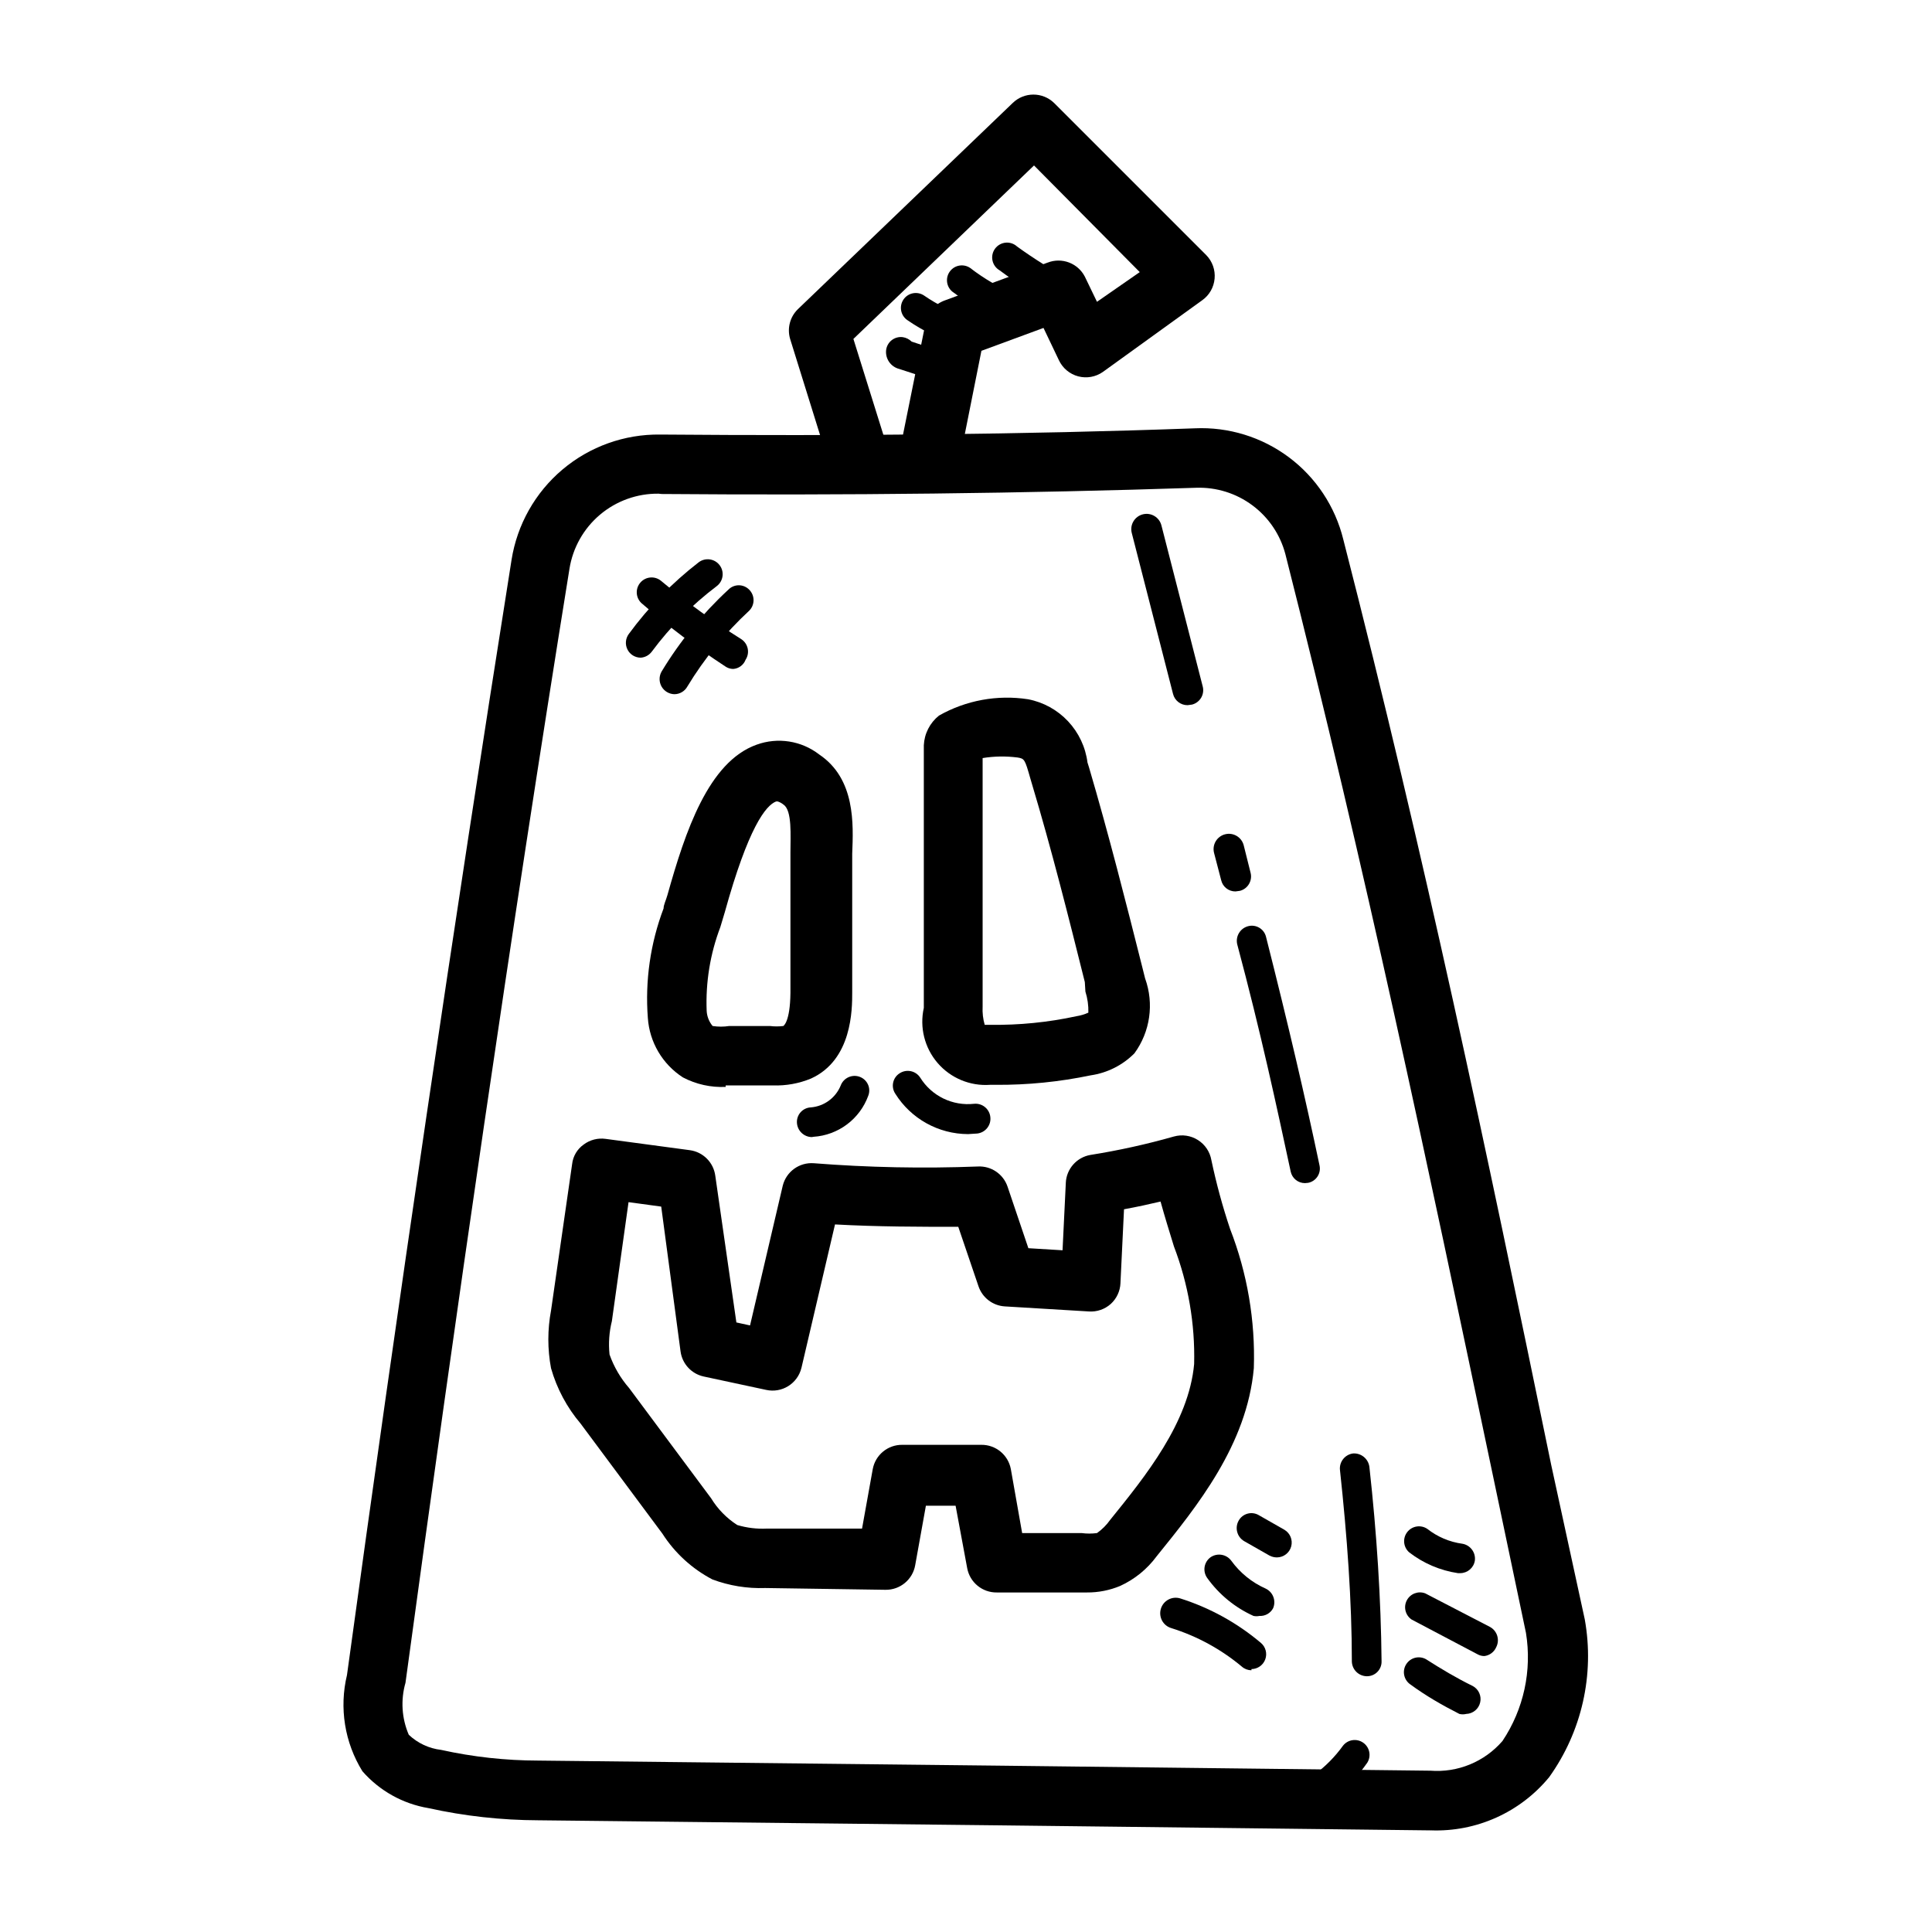
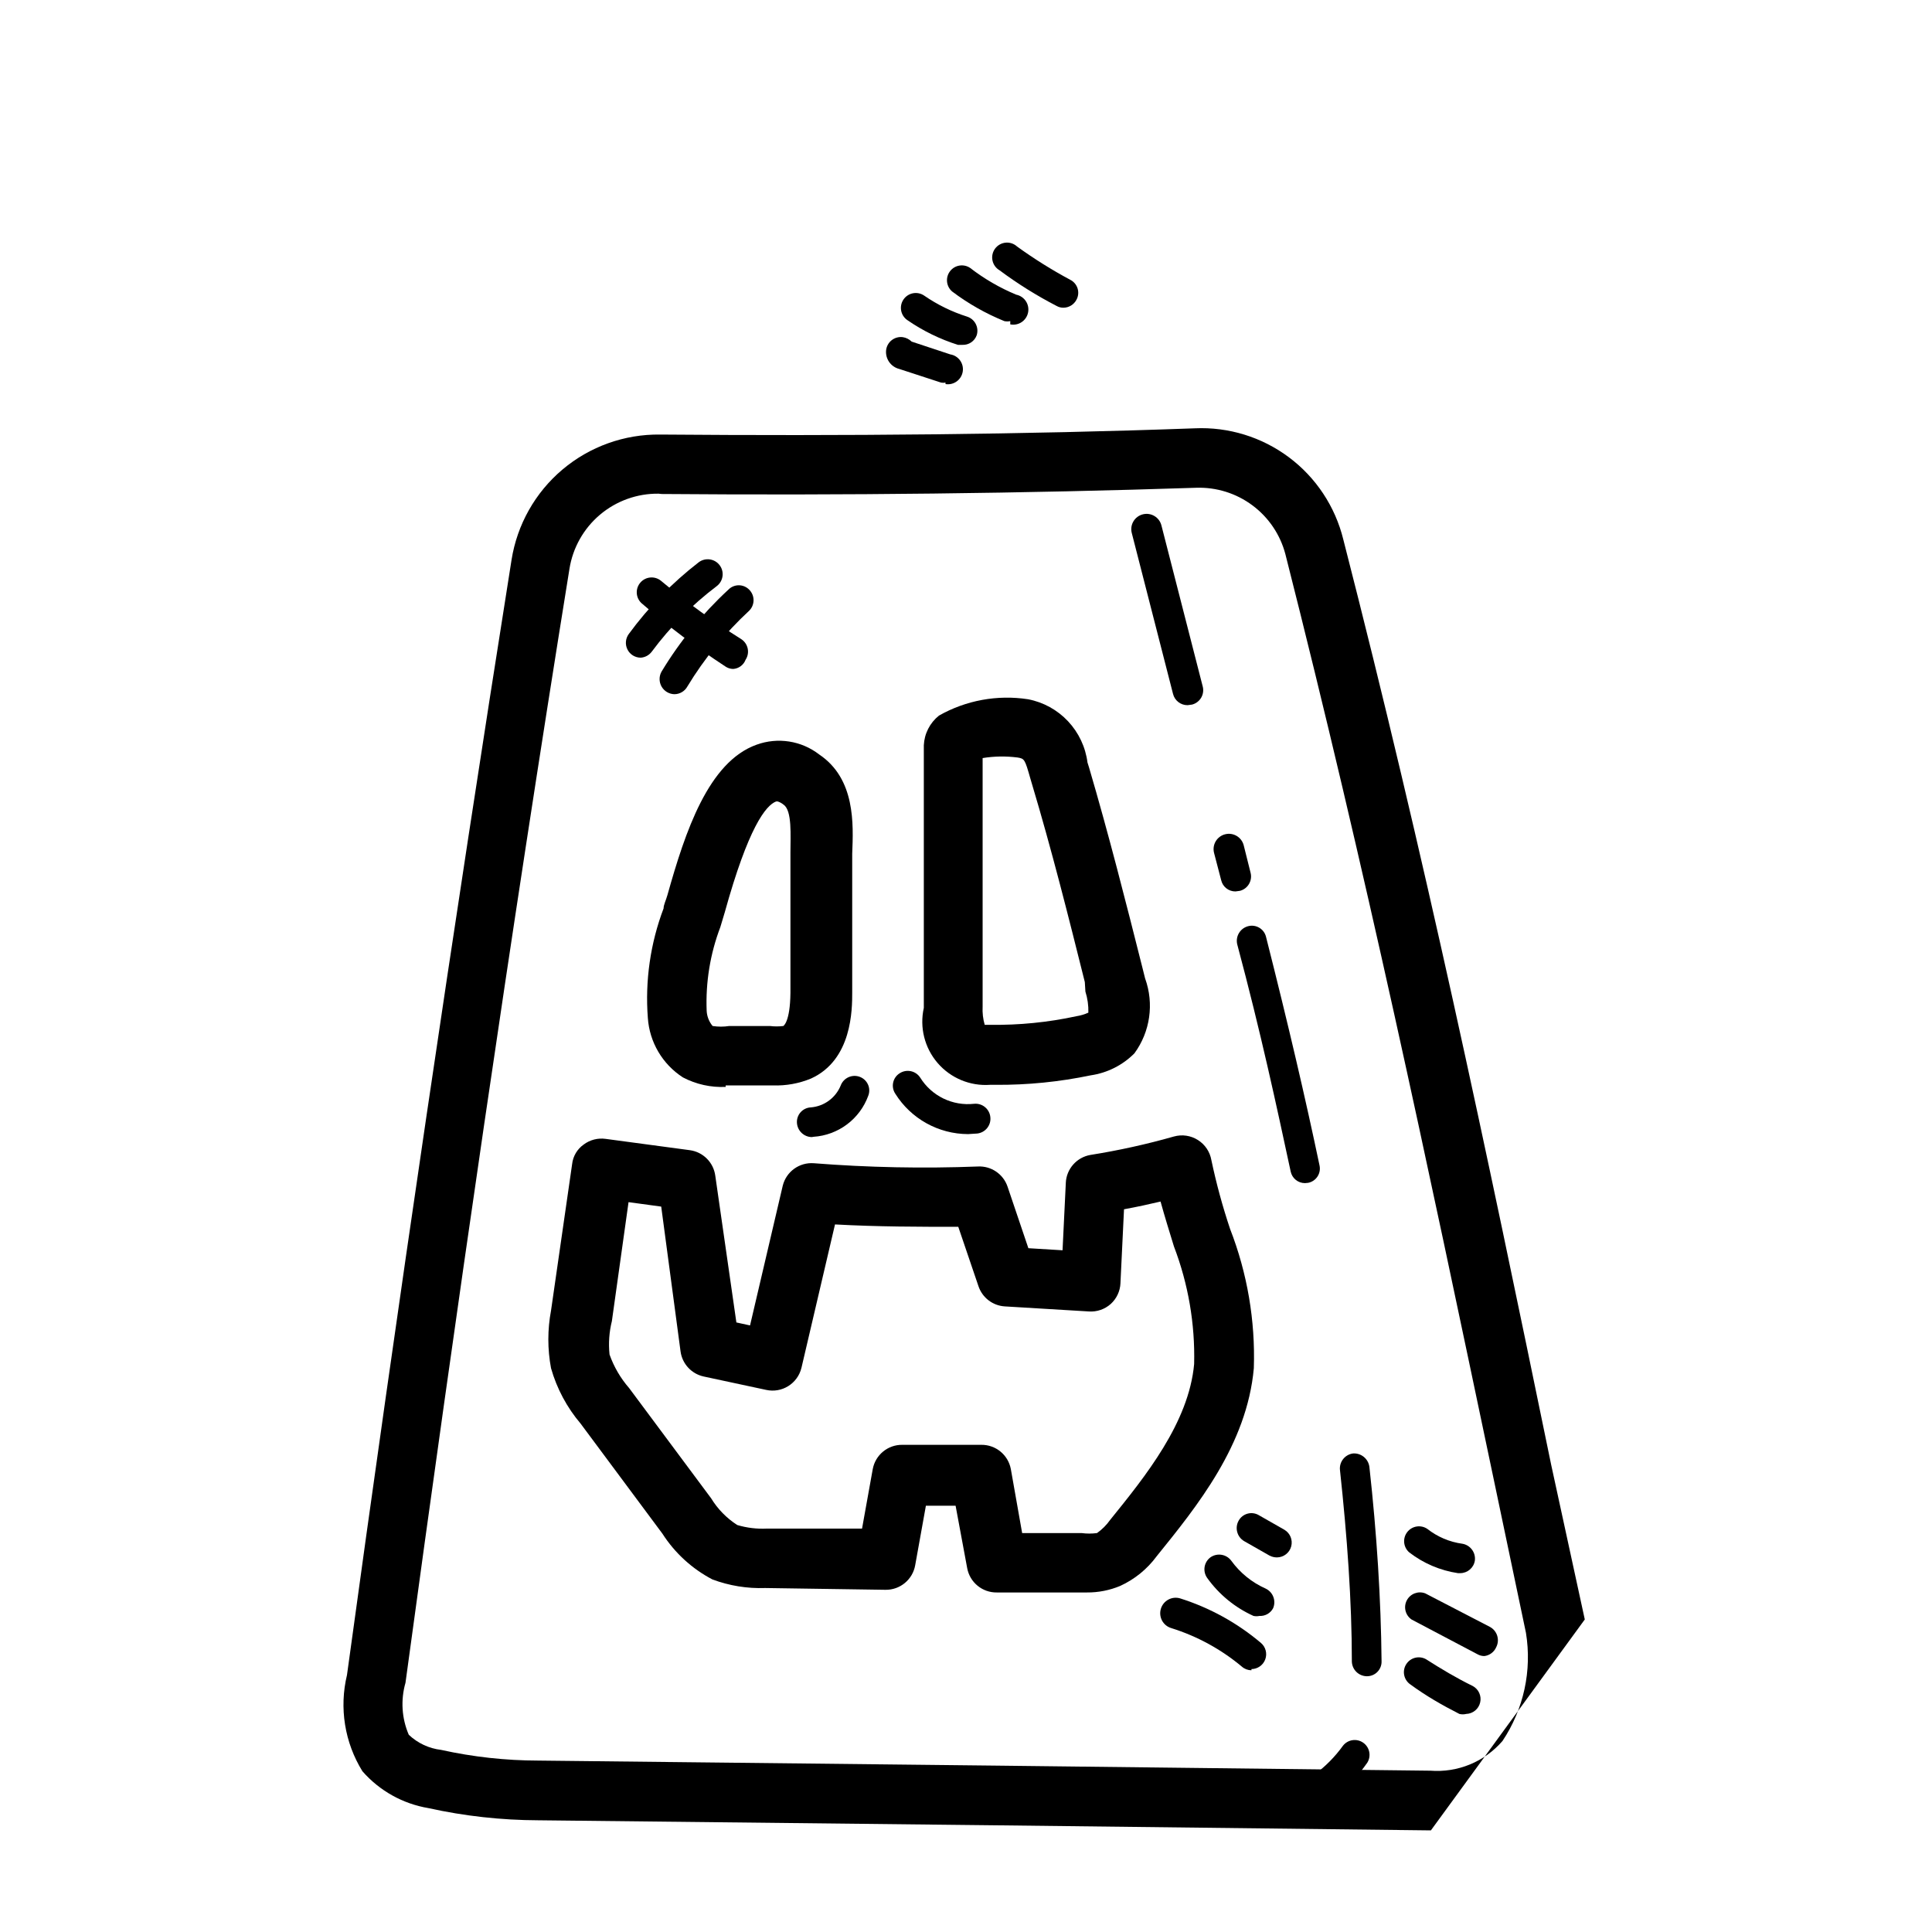
<svg xmlns="http://www.w3.org/2000/svg" fill="#000000" width="800px" height="800px" version="1.1" viewBox="144 144 512 512">
  <g>
-     <path d="m523.2 629.07-114.77-1.34-121.78-1.336c-9.797-0.031-19.559-1.113-29.125-3.227-6.777-1.141-12.953-4.59-17.477-9.762-4.715-7.613-6.191-16.801-4.094-25.508 13.461-98.32 28.102-197.75 43.609-295.52 1.477-9.34 6.266-17.84 13.492-23.941 7.231-6.098 16.414-9.395 25.871-9.277 48.805 0.395 96.434 0 141.7-1.652 8.953-0.406 17.77 2.309 24.949 7.676 7.176 5.367 12.27 13.062 14.41 21.766 21.805 85.02 37.391 159.25 55.105 245.29l8.895 40.934c2.621 14.637-0.785 29.711-9.445 41.801-7.676 9.324-19.262 14.535-31.332 14.09zm-204.67-354.24c-5.672-0.07-11.18 1.906-15.516 5.562-4.336 3.656-7.211 8.754-8.102 14.355-15.742 97.613-30.07 196.8-43.453 295.2-1.309 4.555-1.004 9.422 0.867 13.777 2.348 2.234 5.359 3.641 8.578 4.016 8.453 1.871 17.086 2.82 25.742 2.832l121.7 1.34 114.7 1.34v-0.004c7.266 0.57 14.367-2.352 19.129-7.871 5.625-8.418 7.848-18.66 6.219-28.652l-8.66-41.25c-18.027-85.805-33.613-159.96-55.105-244.66-1.367-5.164-4.449-9.715-8.738-12.902-4.289-3.191-9.535-4.828-14.875-4.652-45.266 1.496-93.047 2.047-141.7 1.652z" />
+     <path d="m523.2 629.07-114.77-1.34-121.78-1.336c-9.797-0.031-19.559-1.113-29.125-3.227-6.777-1.141-12.953-4.59-17.477-9.762-4.715-7.613-6.191-16.801-4.094-25.508 13.461-98.32 28.102-197.75 43.609-295.52 1.477-9.34 6.266-17.84 13.492-23.941 7.231-6.098 16.414-9.395 25.871-9.277 48.805 0.395 96.434 0 141.7-1.652 8.953-0.406 17.77 2.309 24.949 7.676 7.176 5.367 12.27 13.062 14.41 21.766 21.805 85.02 37.391 159.25 55.105 245.29l8.895 40.934zm-204.67-354.24c-5.672-0.07-11.18 1.906-15.516 5.562-4.336 3.656-7.211 8.754-8.102 14.355-15.742 97.613-30.07 196.8-43.453 295.2-1.309 4.555-1.004 9.422 0.867 13.777 2.348 2.234 5.359 3.641 8.578 4.016 8.453 1.871 17.086 2.82 25.742 2.832l121.7 1.34 114.7 1.34v-0.004c7.266 0.57 14.367-2.352 19.129-7.871 5.625-8.418 7.848-18.66 6.219-28.652l-8.66-41.25c-18.027-85.805-33.613-159.96-55.105-244.66-1.367-5.164-4.449-9.715-8.738-12.902-4.289-3.191-9.535-4.828-14.875-4.652-45.266 1.496-93.047 2.047-141.7 1.652z" />
    <path d="m407.87 431.49h-1.496c-5.285 0.375-10.441-1.77-13.898-5.785-3.457-4.019-4.812-9.434-3.656-14.605v-69.59c0.141-3.078 1.605-5.945 4.016-7.871 7.16-4.055 15.48-5.582 23.613-4.328 4.059 0.777 7.766 2.82 10.59 5.832 2.828 3.012 4.633 6.836 5.156 10.934l0.395 1.258c5.195 17.633 9.762 35.66 14.168 53.137l0.707 2.832 0.004 0.004c2.41 6.672 1.348 14.109-2.836 19.836-3.125 3.144-7.184 5.188-11.57 5.828-8.285 1.73-16.73 2.578-25.191 2.519zm-3.465-86.594v65.891-0.004c-0.086 1.621 0.102 3.246 0.551 4.805h1.418c7.699 0.109 15.383-0.656 22.906-2.285 1.09-0.172 2.148-0.488 3.148-0.941 0.051-1.895-0.215-3.785-0.785-5.59l-0.156-2.519c-4.328-17.32-8.816-35.188-14.012-52.508l-0.395-1.34c-1.496-5.273-1.574-5.352-3.465-5.668v0.004c-3.062-0.391-6.164-0.34-9.211 0.156z" />
    <path d="m336.31 432.04c-3.934 0.184-7.848-0.688-11.336-2.519-5.406-3.488-8.848-9.324-9.289-15.746-0.758-9.871 0.668-19.789 4.172-29.047 0-0.945 0.629-2.125 1.023-3.543 4.723-16.848 10.863-35.266 23.617-39.832 5.617-2.043 11.887-1.062 16.609 2.598 9.605 6.453 9.055 18.422 8.738 26.293v3.699 33.062c0 4.488 0 17.871-10.941 22.828-3.191 1.316-6.625 1.934-10.074 1.812h-12.52zm13.777-75.648h-0.395c-2.754 1.023-7.398 6.926-13.617 29.363l-1.18 3.938v-0.004c-2.691 7.078-3.922 14.629-3.621 22.199 0.078 1.473 0.629 2.879 1.574 4.012 1.461 0.227 2.945 0.227 4.406 0h10.785c1.176 0.148 2.367 0.148 3.543 0 0 0 1.812-0.945 1.891-8.816v-32.828-4.41c0-4.41 0.473-11.02-1.812-12.594v0.004c-0.461-0.391-0.996-0.684-1.574-0.867z" />
    <path d="m432.04 566.02h-23.855c-3.848 0.062-7.176-2.668-7.871-6.457l-3.07-16.531h-7.871l-2.832 15.742v0.004c-0.66 3.82-4 6.59-7.875 6.535l-31.883-0.473h0.004c-4.777 0.172-9.539-0.605-14.016-2.285-5.383-2.824-9.941-7-13.223-12.121l-21.648-29.125v-0.004c-3.644-4.285-6.332-9.305-7.871-14.719-0.949-5.047-0.949-10.227 0-15.273l5.59-38.809c0.227-2.09 1.344-3.984 3.07-5.195 1.664-1.25 3.762-1.785 5.824-1.496l22.277 2.992c3.527 0.469 6.301 3.242 6.769 6.769l5.59 38.887 3.621 0.789 8.66-37c0.914-3.75 4.414-6.285 8.266-5.981 14.453 1.133 28.965 1.422 43.453 0.863 3.527-0.184 6.746 2.008 7.871 5.356l5.512 16.297 9.055 0.551 0.867-17.871h-0.004c0.168-3.695 2.887-6.773 6.531-7.398 7.465-1.188 14.852-2.816 22.121-4.883 2.164-0.609 4.484-0.266 6.379 0.945 1.867 1.184 3.152 3.098 3.539 5.273 1.301 6.18 2.957 12.277 4.961 18.262 4.574 11.758 6.715 24.316 6.297 36.922-1.812 20.309-15.113 36.684-25.742 49.828-2.504 3.406-5.836 6.117-9.68 7.875-2.793 1.164-5.793 1.754-8.816 1.73zm-17.16-15.742h15.742c1.359 0.184 2.734 0.184 4.094 0 1.344-0.949 2.516-2.121 3.465-3.465 9.289-11.492 20.859-25.742 22.277-41.328 0.266-10.641-1.555-21.23-5.356-31.176-1.18-3.856-2.441-7.871-3.543-11.887-2.992 0.707-6.219 1.418-9.684 2.047l-0.945 19.602h0.004c-0.094 2.113-1.027 4.098-2.598 5.512-1.574 1.398-3.644 2.106-5.746 1.969l-22.277-1.34c-3.211-0.184-5.984-2.305-7.008-5.352l-5.352-15.742c-10.391 0-21.176 0-32.668-0.629l-8.895 38.023-0.004-0.004c-1.012 4.172-5.18 6.762-9.367 5.824l-16.531-3.543c-3.258-0.707-5.715-3.387-6.141-6.691l-5.117-38.336-8.66-1.18-4.41 31.488h0.004c-0.73 2.902-0.941 5.914-0.629 8.895 1.156 3.266 2.918 6.281 5.195 8.895l21.727 29.207c1.742 2.856 4.113 5.277 6.926 7.082 2.555 0.758 5.215 1.078 7.875 0.945h25.191l2.832-15.742c0.691-3.789 4.023-6.519 7.871-6.457h20.859c3.852-0.062 7.18 2.668 7.875 6.457z" />
-     <path d="m371.34 271.76c-3.594 0.156-6.832-2.144-7.871-5.586l-10.078-32.355c-0.828-2.801-0.043-5.832 2.047-7.871l56.914-54.633h0.004c3.059-3 7.957-3 11.02 0l40.305 40.305c1.609 1.648 2.414 3.922 2.203 6.219-0.203 2.309-1.41 4.41-3.305 5.746l-26.293 18.973c-1.898 1.336-4.289 1.77-6.535 1.18-2.25-0.59-4.121-2.148-5.117-4.25l-4.094-8.582-16.453 6.062-5.59 28.023h0.004c-0.848 4.348-5.062 7.188-9.406 6.34-4.348-0.848-7.188-5.062-6.34-9.41l6.535-32.355v0.004c0.508-2.699 2.391-4.938 4.957-5.906l27.395-10.078 0.004 0.004c3.742-1.461 7.984 0.137 9.84 3.699l3.227 6.691 11.336-7.871-28.023-28.262-47.863 45.973 8.66 27.711c1.277 4.148-1.047 8.555-5.195 9.84-0.738 0.242-1.508 0.375-2.285 0.391z" />
    <path d="m506.19 588.22c-2.125-0.039-3.852-1.73-3.934-3.859 0-16.137-1.258-33.219-3.148-50.773h-0.004c-0.23-2.164 1.305-4.121 3.465-4.406 2.152-0.145 4.043 1.406 4.332 3.543 1.969 17.789 3.07 35.109 3.227 51.484v-0.004c0.043 1.051-0.344 2.074-1.074 2.832-0.727 0.758-1.734 1.184-2.785 1.184z" />
    <path d="m489.82 457.54c-1.824 0-3.402-1.281-3.777-3.07-3.777-17.555-7.871-36.684-14.168-60.223-0.496-2.125 0.797-4.258 2.91-4.801 1.004-0.262 2.07-0.105 2.957 0.426 0.891 0.535 1.527 1.402 1.77 2.41 5.984 23.617 10.469 42.902 14.168 60.535 0.234 1.012 0.047 2.078-0.516 2.953s-1.457 1.484-2.477 1.691z" />
    <path d="m471.4 380.24c-1.805 0.012-3.375-1.23-3.777-2.988l-1.891-7.242c-0.543-2.176 0.777-4.379 2.953-4.922 2.172-0.543 4.375 0.777 4.918 2.953l1.812 7.242c0.262 1.012 0.109 2.086-0.422 2.988-0.531 0.902-1.398 1.555-2.414 1.812z" />
    <path d="m458.72 330.88c-1.824 0.016-3.418-1.223-3.856-2.992l-10.941-42.668c-0.543-2.172 0.777-4.375 2.949-4.918 2.176-0.543 4.379 0.777 4.922 2.953l10.941 42.668v-0.004c0.262 1.012 0.113 2.09-0.418 2.988-0.535 0.902-1.402 1.555-2.414 1.816z" />
    <path d="m483.99 627.11c-2.172 0.328-4.199-1.172-4.527-3.344-0.324-2.176 1.172-4.203 3.348-4.527 6.871-2.309 12.848-6.711 17.082-12.594 1.281-1.656 3.637-2.016 5.356-0.82 1.723 1.195 2.203 3.527 1.098 5.305-5.148 7.387-12.547 12.91-21.094 15.746-0.402 0.16-0.828 0.242-1.262 0.234z" />
    <path d="m532.56 598.21c-0.594 0.148-1.215 0.148-1.809 0-4.488-2.281-8.895-4.801-13.066-7.871h-0.004c-1.695-1.223-2.141-3.562-1.008-5.32 1.133-1.762 3.441-2.328 5.262-1.293 3.938 2.519 7.871 4.879 12.359 7.086 1.566 0.844 2.371 2.633 1.965 4.363-0.406 1.73-1.922 2.977-3.699 3.035z" />
    <path d="m537.37 582.87c-0.637 0.004-1.262-0.16-1.812-0.473l-17.477-9.211c-1.645-1.125-2.188-3.305-1.266-5.07 0.926-1.77 3.023-2.566 4.887-1.859l17.16 8.895v0.004c1.914 1.039 2.644 3.414 1.656 5.352-0.555 1.293-1.754 2.195-3.148 2.363z" />
    <path d="m530.99 560.9h-0.629c-4.703-0.703-9.148-2.602-12.91-5.512-1.566-1.367-1.793-3.719-0.523-5.363 1.273-1.648 3.606-2.019 5.324-0.855 2.691 2.117 5.898 3.477 9.289 3.938 2.133 0.363 3.594 2.344 3.309 4.488-0.309 1.895-1.938 3.293-3.859 3.305z" />
    <path d="m475.65 586.64c-0.926-0.004-1.82-0.34-2.519-0.945-5.508-4.613-11.875-8.094-18.734-10.234-2.176-0.652-3.406-2.941-2.754-5.117 0.652-2.172 2.941-3.406 5.113-2.754 7.852 2.477 15.129 6.492 21.414 11.809 1.246 1.066 1.703 2.793 1.141 4.336-0.559 1.543-2.019 2.574-3.66 2.59z" />
    <path d="m477.77 572.24c-0.52 0.105-1.055 0.105-1.574 0-4.91-2.215-9.148-5.691-12.281-10.074-0.609-0.855-0.852-1.918-0.676-2.953 0.18-1.035 0.762-1.957 1.621-2.559 1.777-1.176 4.16-0.762 5.434 0.945 2.336 3.227 5.488 5.781 9.129 7.398 1.941 0.926 2.812 3.215 1.969 5.195-0.703 1.332-2.117 2.129-3.621 2.047z" />
    <path d="m482.42 556.73c-0.684 0.004-1.359-0.16-1.969-0.473l-6.769-3.856c-1.867-1.125-2.5-3.539-1.414-5.434 0.508-0.91 1.367-1.574 2.375-1.84 1.008-0.27 2.082-0.113 2.977 0.422l6.769 3.856v0.004c1.52 0.898 2.25 2.703 1.793 4.406-0.457 1.703-1.996 2.894-3.762 2.914z" />
    <path d="m400.55 444.55c-7.844-0.02-15.125-4.062-19.289-10.707-0.582-0.871-0.785-1.941-0.562-2.965 0.223-1.027 0.852-1.918 1.746-2.465 1.824-1.172 4.254-0.645 5.43 1.18 1.48 2.379 3.606 4.293 6.125 5.519 2.523 1.223 5.336 1.711 8.125 1.406 1.043-0.109 2.09 0.203 2.902 0.871 0.812 0.664 1.328 1.625 1.426 2.672 0.23 2.148-1.316 4.082-3.465 4.332z" />
    <path d="m359.14 445.34c-2.07-0.031-3.777-1.637-3.938-3.699-0.086-1.047 0.258-2.09 0.957-2.875 0.699-0.789 1.691-1.258 2.742-1.297 3.492-0.293 6.531-2.508 7.871-5.746 0.742-2.043 2.996-3.102 5.039-2.363 0.98 0.355 1.777 1.09 2.207 2.039 0.43 0.949 0.457 2.031 0.074 3-1.102 3.019-3.059 5.652-5.629 7.578-2.57 1.93-5.648 3.07-8.855 3.285z" />
    <path d="m313.8 318.29c-1.492 0-2.856-0.84-3.519-2.176-0.668-1.332-0.523-2.926 0.371-4.121 5.25-7.156 11.477-13.543 18.496-18.969 1.742-1.328 4.227-0.992 5.551 0.746 1.328 1.738 0.992 4.223-0.746 5.551-6.547 4.945-12.355 10.805-17.242 17.395-0.699 0.922-1.758 1.496-2.91 1.574z" />
    <path d="m322.7 327.97c-1.406-0.039-2.688-0.812-3.383-2.035-0.691-1.223-0.691-2.723-0.004-3.945 4.856-8.039 10.82-15.352 17.715-21.727 0.723-0.742 1.719-1.16 2.754-1.16s2.031 0.418 2.754 1.16c0.746 0.738 1.164 1.742 1.164 2.793 0 1.051-0.418 2.055-1.164 2.793-6.363 5.898-11.875 12.656-16.371 20.074-0.695 1.266-2.023 2.051-3.465 2.047z" />
    <path d="m338.28 321.28c-0.762-0.016-1.504-0.262-2.125-0.707-7.766-5.086-15.184-10.688-22.199-16.77-1.52-1.457-1.621-3.856-0.227-5.438 1.391-1.582 3.781-1.785 5.422-0.465 6.754 5.644 13.879 10.828 21.332 15.508 1.797 1.203 2.289 3.625 1.105 5.434-0.527 1.391-1.82 2.348-3.309 2.438z" />
    <path d="m394.57 245.39c-0.391 0.078-0.789 0.078-1.18 0l-11.098-3.621h-0.004c-2.219-0.57-3.691-2.676-3.461-4.957 0.117-1.047 0.648-2.004 1.477-2.656 0.828-0.648 1.887-0.941 2.93-0.809 0.895 0.133 1.719 0.547 2.363 1.18l10.234 3.387c2.172 0.348 3.652 2.391 3.305 4.566-0.348 2.172-2.391 3.652-4.566 3.305z" />
    <path d="m399.05 235.39h-1.18c-4.762-1.5-9.273-3.703-13.383-6.535-1.805-1.215-2.281-3.664-1.062-5.469 1.215-1.805 3.664-2.281 5.469-1.062 3.504 2.422 7.352 4.305 11.414 5.59 2.066 0.672 3.191 2.891 2.519 4.957-0.578 1.57-2.106 2.59-3.777 2.519z" />
    <path d="m411.73 229.1c-0.52 0.109-1.055 0.109-1.574 0-4.941-2.012-9.598-4.656-13.855-7.871-1.562-1.371-1.793-3.723-0.52-5.367 1.27-1.648 3.602-2.019 5.324-0.852 3.738 2.887 7.84 5.269 12.199 7.082 2.176 0.438 3.586 2.551 3.148 4.723-0.434 2.176-2.547 3.586-4.723 3.148z" />
    <path d="m425.82 225.55c-0.637 0.004-1.262-0.16-1.812-0.473-5.285-2.734-10.34-5.894-15.113-9.445-0.969-0.562-1.652-1.508-1.879-2.606-0.227-1.094 0.023-2.234 0.688-3.137 0.664-0.898 1.68-1.473 2.793-1.582 1.113-0.105 2.219 0.266 3.043 1.027 4.492 3.25 9.203 6.195 14.09 8.816 0.93 0.469 1.629 1.293 1.941 2.285 0.309 0.996 0.207 2.07-0.289 2.988-0.672 1.297-2.004 2.113-3.461 2.125z" />
  </g>
</svg>